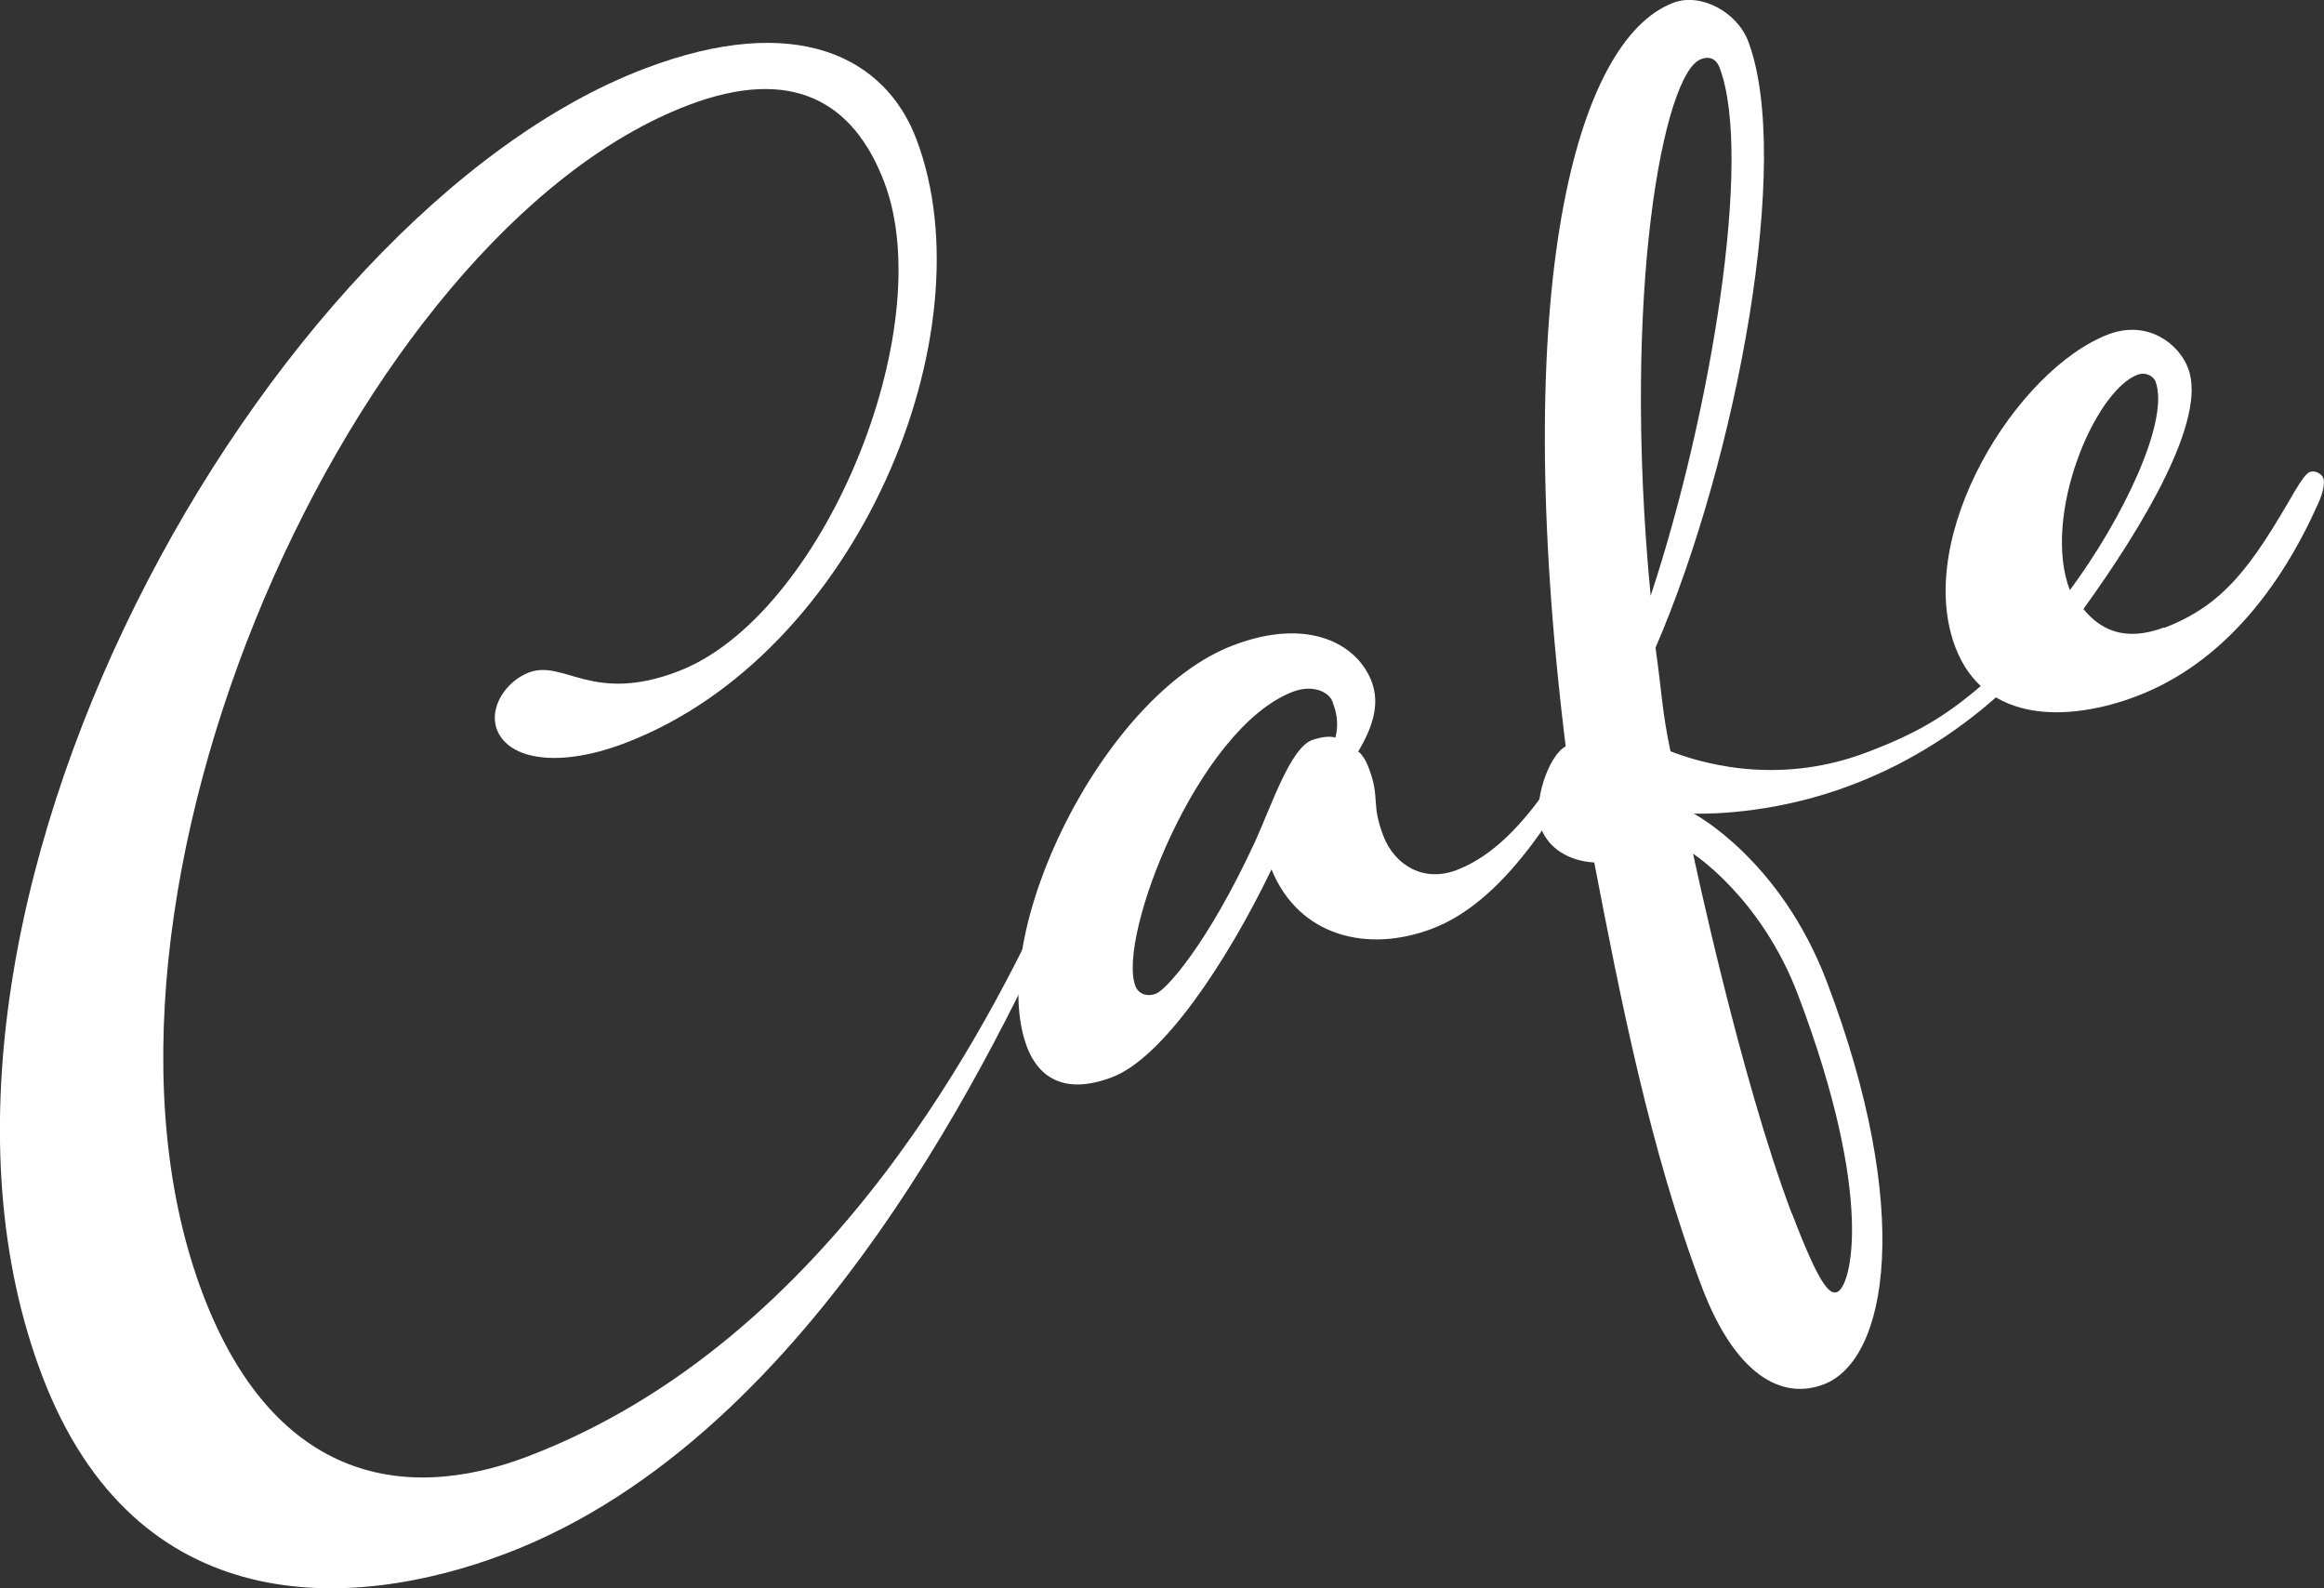
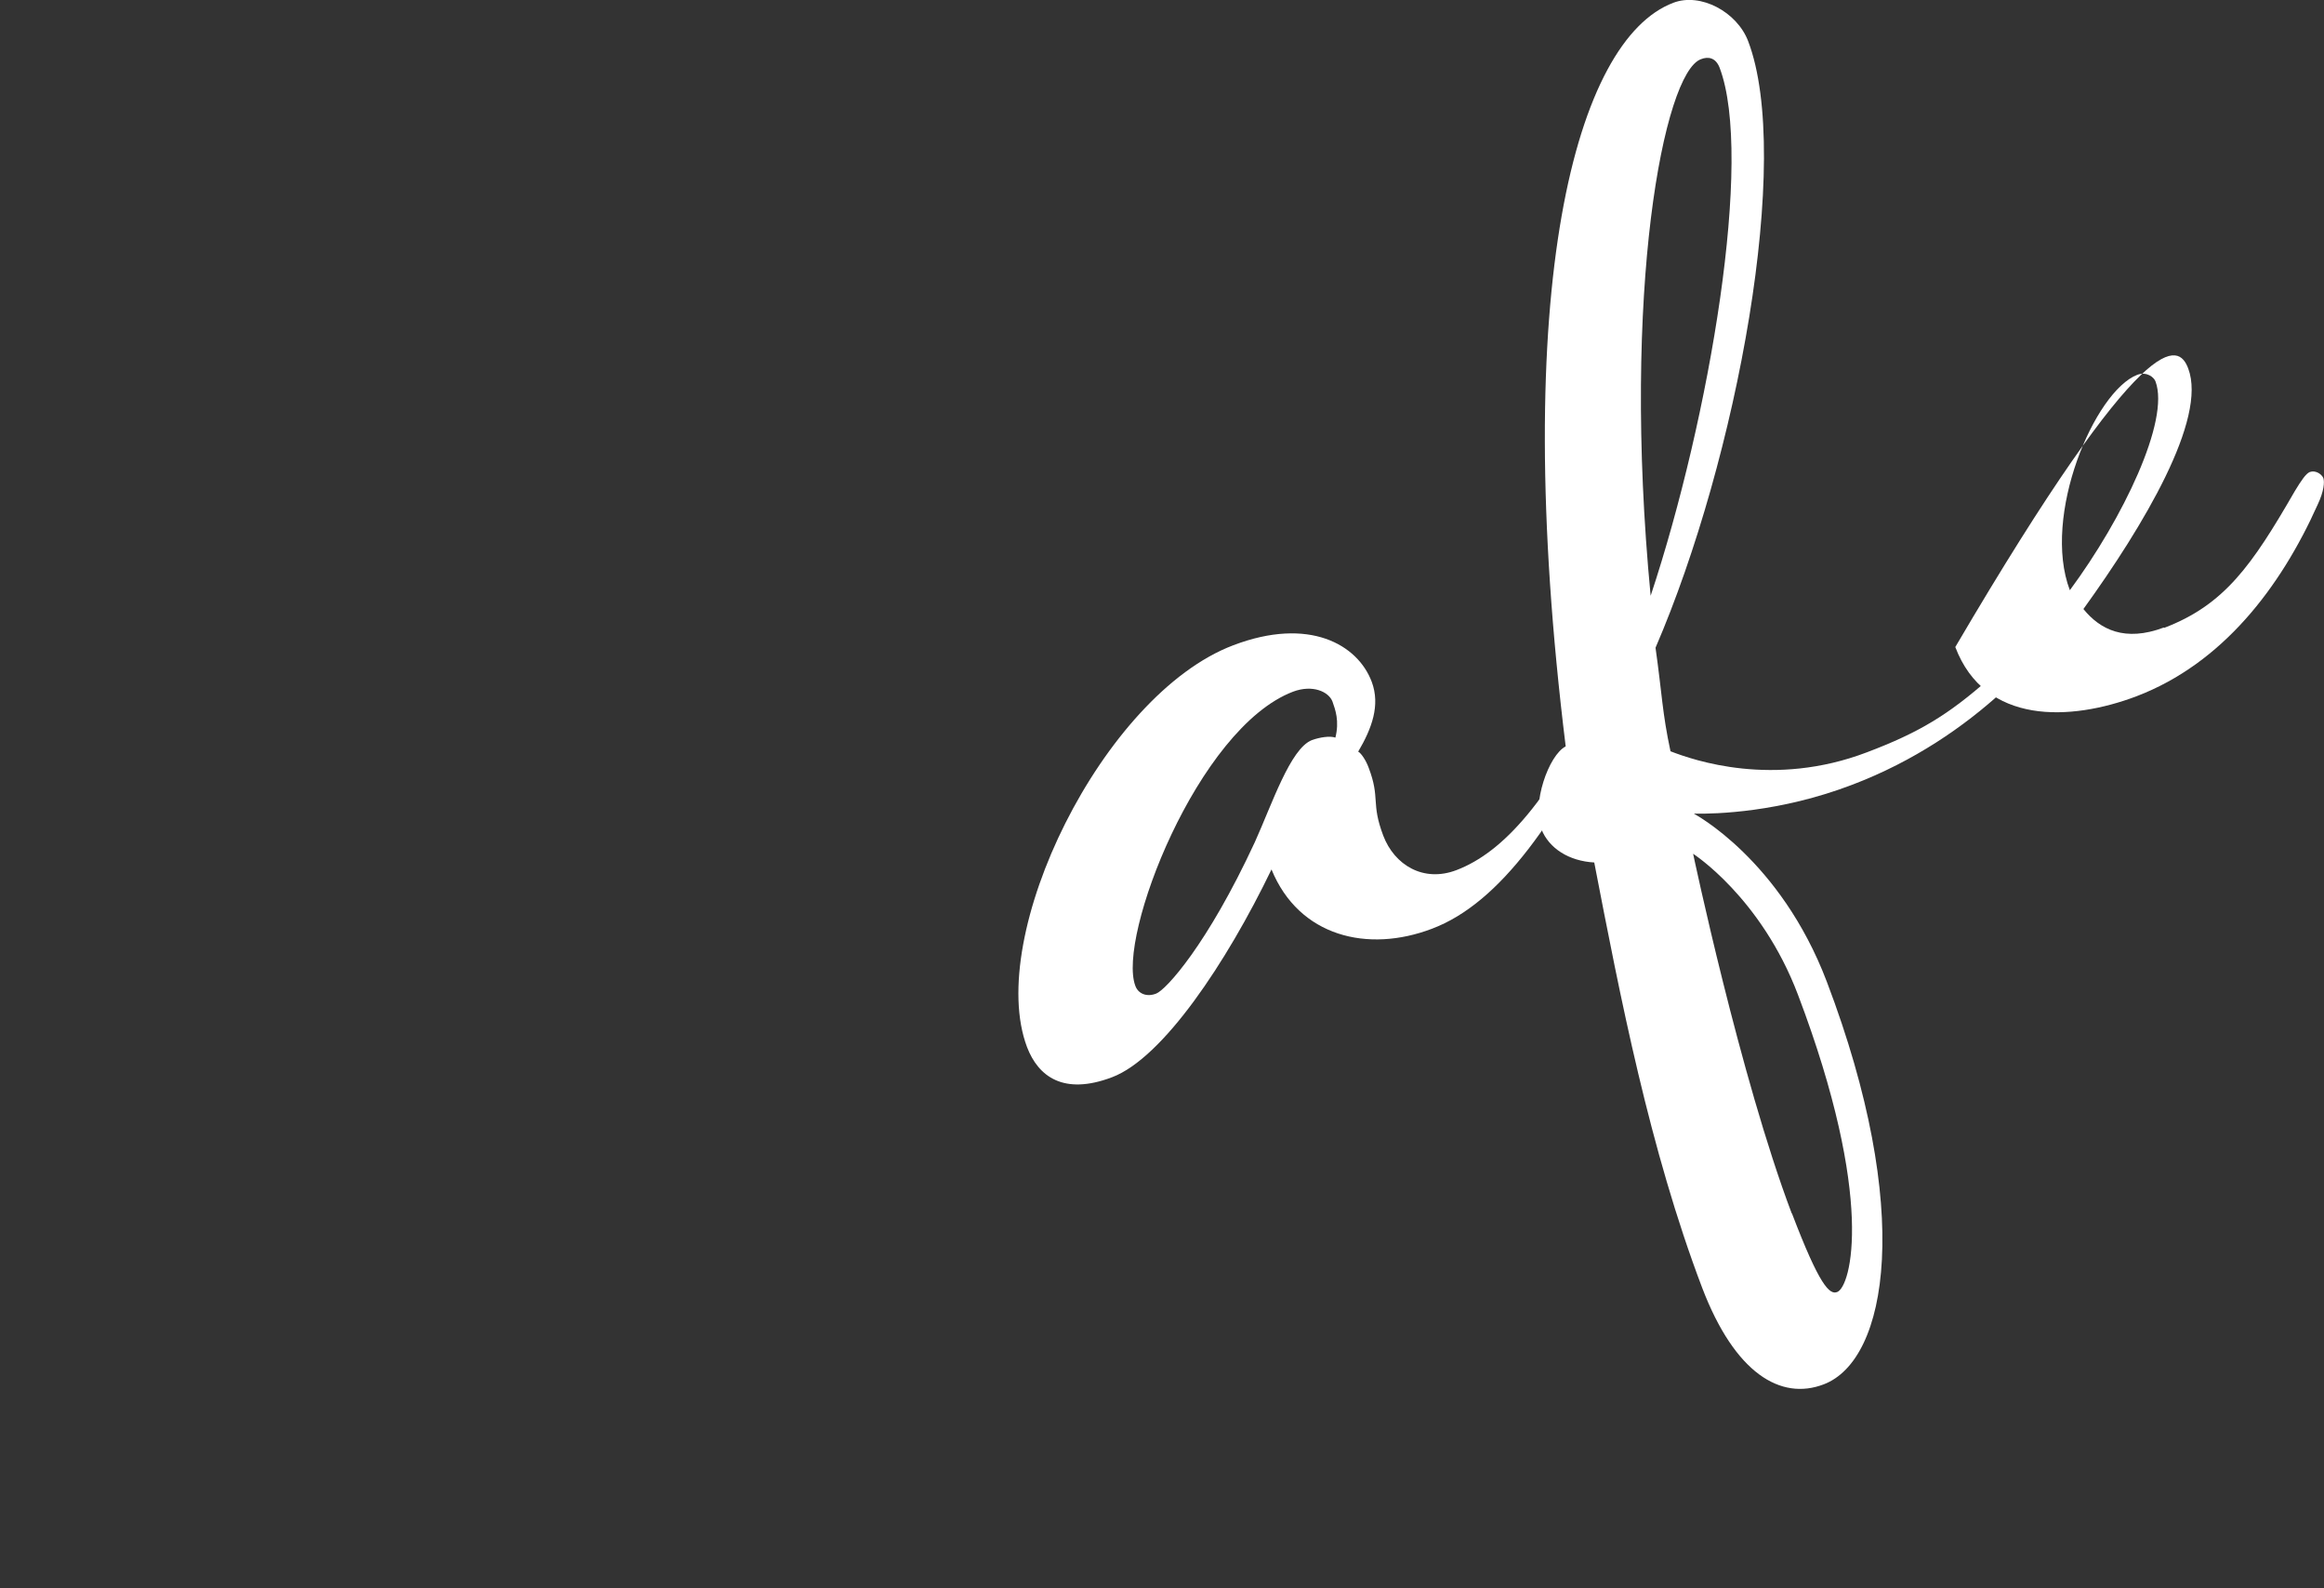
<svg xmlns="http://www.w3.org/2000/svg" width="180" height="123" viewBox="0 0 180 123" fill="none">
  <rect x="0" y="0" width="180" height="123" fill="#333333" stroke="none" />
  <g clip-path="url(#clip0_2133_681)">
-     <path d="M82.247 70.058C77.555 79.966 63.479 111.067 39.209 120.3C27.155 124.89 10.49 125.538 3.263 106.532C-10.22 71.057 20.494 16.522 49.915 5.318C61.672 0.837 68.575 4.428 70.975 10.772C76.665 25.728 66.472 50.674 48.377 57.558C43.416 59.448 39.398 58.908 38.481 56.478C37.861 54.805 39.155 52.78 40.962 52.078C43.685 51.052 45.87 54.535 52.503 51.997C63.667 47.758 72.836 25.593 68.494 14.12C66.148 7.937 61.429 5.048 53.285 8.153C27.452 18.007 4.072 69.599 15.721 100.241C21.061 114.28 30.903 116.575 40.854 112.795C64.665 103.724 76.854 78.535 81.169 69.464L82.274 70.085L82.247 70.058Z" fill="white" />
    <path d="M125.528 53.59C120.674 63.552 116.198 69.923 110.912 71.921C105.951 73.811 100.611 72.542 98.481 67.331C95.002 74.54 90.067 81.937 86.13 83.422C82.355 84.853 80.413 83.341 79.551 81.1C76.288 72.488 85.402 53.806 95.515 49.972C101.393 47.731 105.169 49.918 106.247 52.807C106.921 54.616 106.247 56.425 105.196 58.206C105.411 58.314 105.789 58.854 106.005 59.448C106.921 61.851 106.166 62.148 107.137 64.713C108 66.981 110.238 68.357 112.8 67.385C116.414 66.009 120.081 62.013 124.396 52.942L125.501 53.563L125.528 53.59ZM103.416 57.18C103.766 55.831 103.416 54.94 103.2 54.319C102.903 53.563 101.663 52.996 100.153 53.563C92.764 56.37 86.508 72.596 87.937 76.349C88.153 76.942 88.8 77.24 89.555 76.942C90.31 76.645 93.492 73.19 97.186 65.226C98.508 62.31 99.937 57.963 101.609 57.315C102.202 57.099 103.011 56.965 103.443 57.126L103.416 57.18Z" fill="white" />
    <path d="M119.38 64.227C118.625 62.256 119.946 58.476 121.267 57.801C116.872 22.165 122.049 3.078 129.6 0.216C131.703 -0.594 134.535 0.918 135.398 3.186C138.849 12.23 134.562 35.474 128.225 50.161C128.737 53.779 128.737 55.156 129.384 58.179C131.191 58.881 137.366 61.014 144.593 58.26C148.665 56.721 150.903 55.344 154.004 52.618L155.056 53.59C152.117 56.262 148.288 58.935 143.461 60.771C137.879 62.904 132.944 63.039 131.191 63.012C131.191 63.012 137.879 66.521 141.492 76.025C148.207 93.681 146.238 105.317 141.249 107.206C137.932 108.475 134.373 106.37 131.838 99.728C127.766 89.01 125.474 77.104 123.479 66.791C121.537 66.683 119.973 65.712 119.38 64.2V64.227ZM127.847 46.138C132.431 32.316 135.829 12.176 133.186 5.237C132.89 4.481 132.323 4.347 131.73 4.589C128.872 5.669 125.582 22.489 127.847 46.138ZM138.795 93.978C140.926 99.566 141.708 100.295 142.301 100.052C143.353 99.647 145.267 92.871 139.254 77.023C136.395 69.491 131.137 66.117 131.137 66.117C131.137 66.117 134.777 83.395 138.768 93.951L138.795 93.978Z" fill="white" />
-     <path d="M167.623 48.622C172.288 46.84 174.418 43.79 177.735 38.039C178.274 37.148 178.598 36.689 178.894 36.554C179.353 36.392 179.811 36.716 179.946 37.013C180.054 37.31 180 38.039 179.515 39.065C176.629 45.518 172.126 51.376 165.492 53.914C160.369 55.858 153.735 56.154 151.443 50.107C148.18 41.495 156.216 28.59 163.308 25.89C166.328 24.757 168.755 26.592 169.483 28.536C170.966 32.451 166.005 40.739 161.366 47.164C162.661 48.757 164.575 49.729 167.596 48.595L167.623 48.622ZM160.315 45.707C164.414 40.172 168.081 32.559 166.948 29.535C166.841 29.238 166.301 28.752 165.546 29.022C162.229 30.291 158.13 39.956 160.315 45.707Z" fill="white" />
+     <path d="M167.623 48.622C172.288 46.84 174.418 43.79 177.735 38.039C178.274 37.148 178.598 36.689 178.894 36.554C179.353 36.392 179.811 36.716 179.946 37.013C180.054 37.31 180 38.039 179.515 39.065C176.629 45.518 172.126 51.376 165.492 53.914C160.369 55.858 153.735 56.154 151.443 50.107C166.328 24.757 168.755 26.592 169.483 28.536C170.966 32.451 166.005 40.739 161.366 47.164C162.661 48.757 164.575 49.729 167.596 48.595L167.623 48.622ZM160.315 45.707C164.414 40.172 168.081 32.559 166.948 29.535C166.841 29.238 166.301 28.752 165.546 29.022C162.229 30.291 158.13 39.956 160.315 45.707Z" fill="white" />
  </g>
  <defs>
    <clipPath id="clip0_2133_681">
      <rect width="180" height="123" fill="white" />
    </clipPath>
  </defs>
</svg>